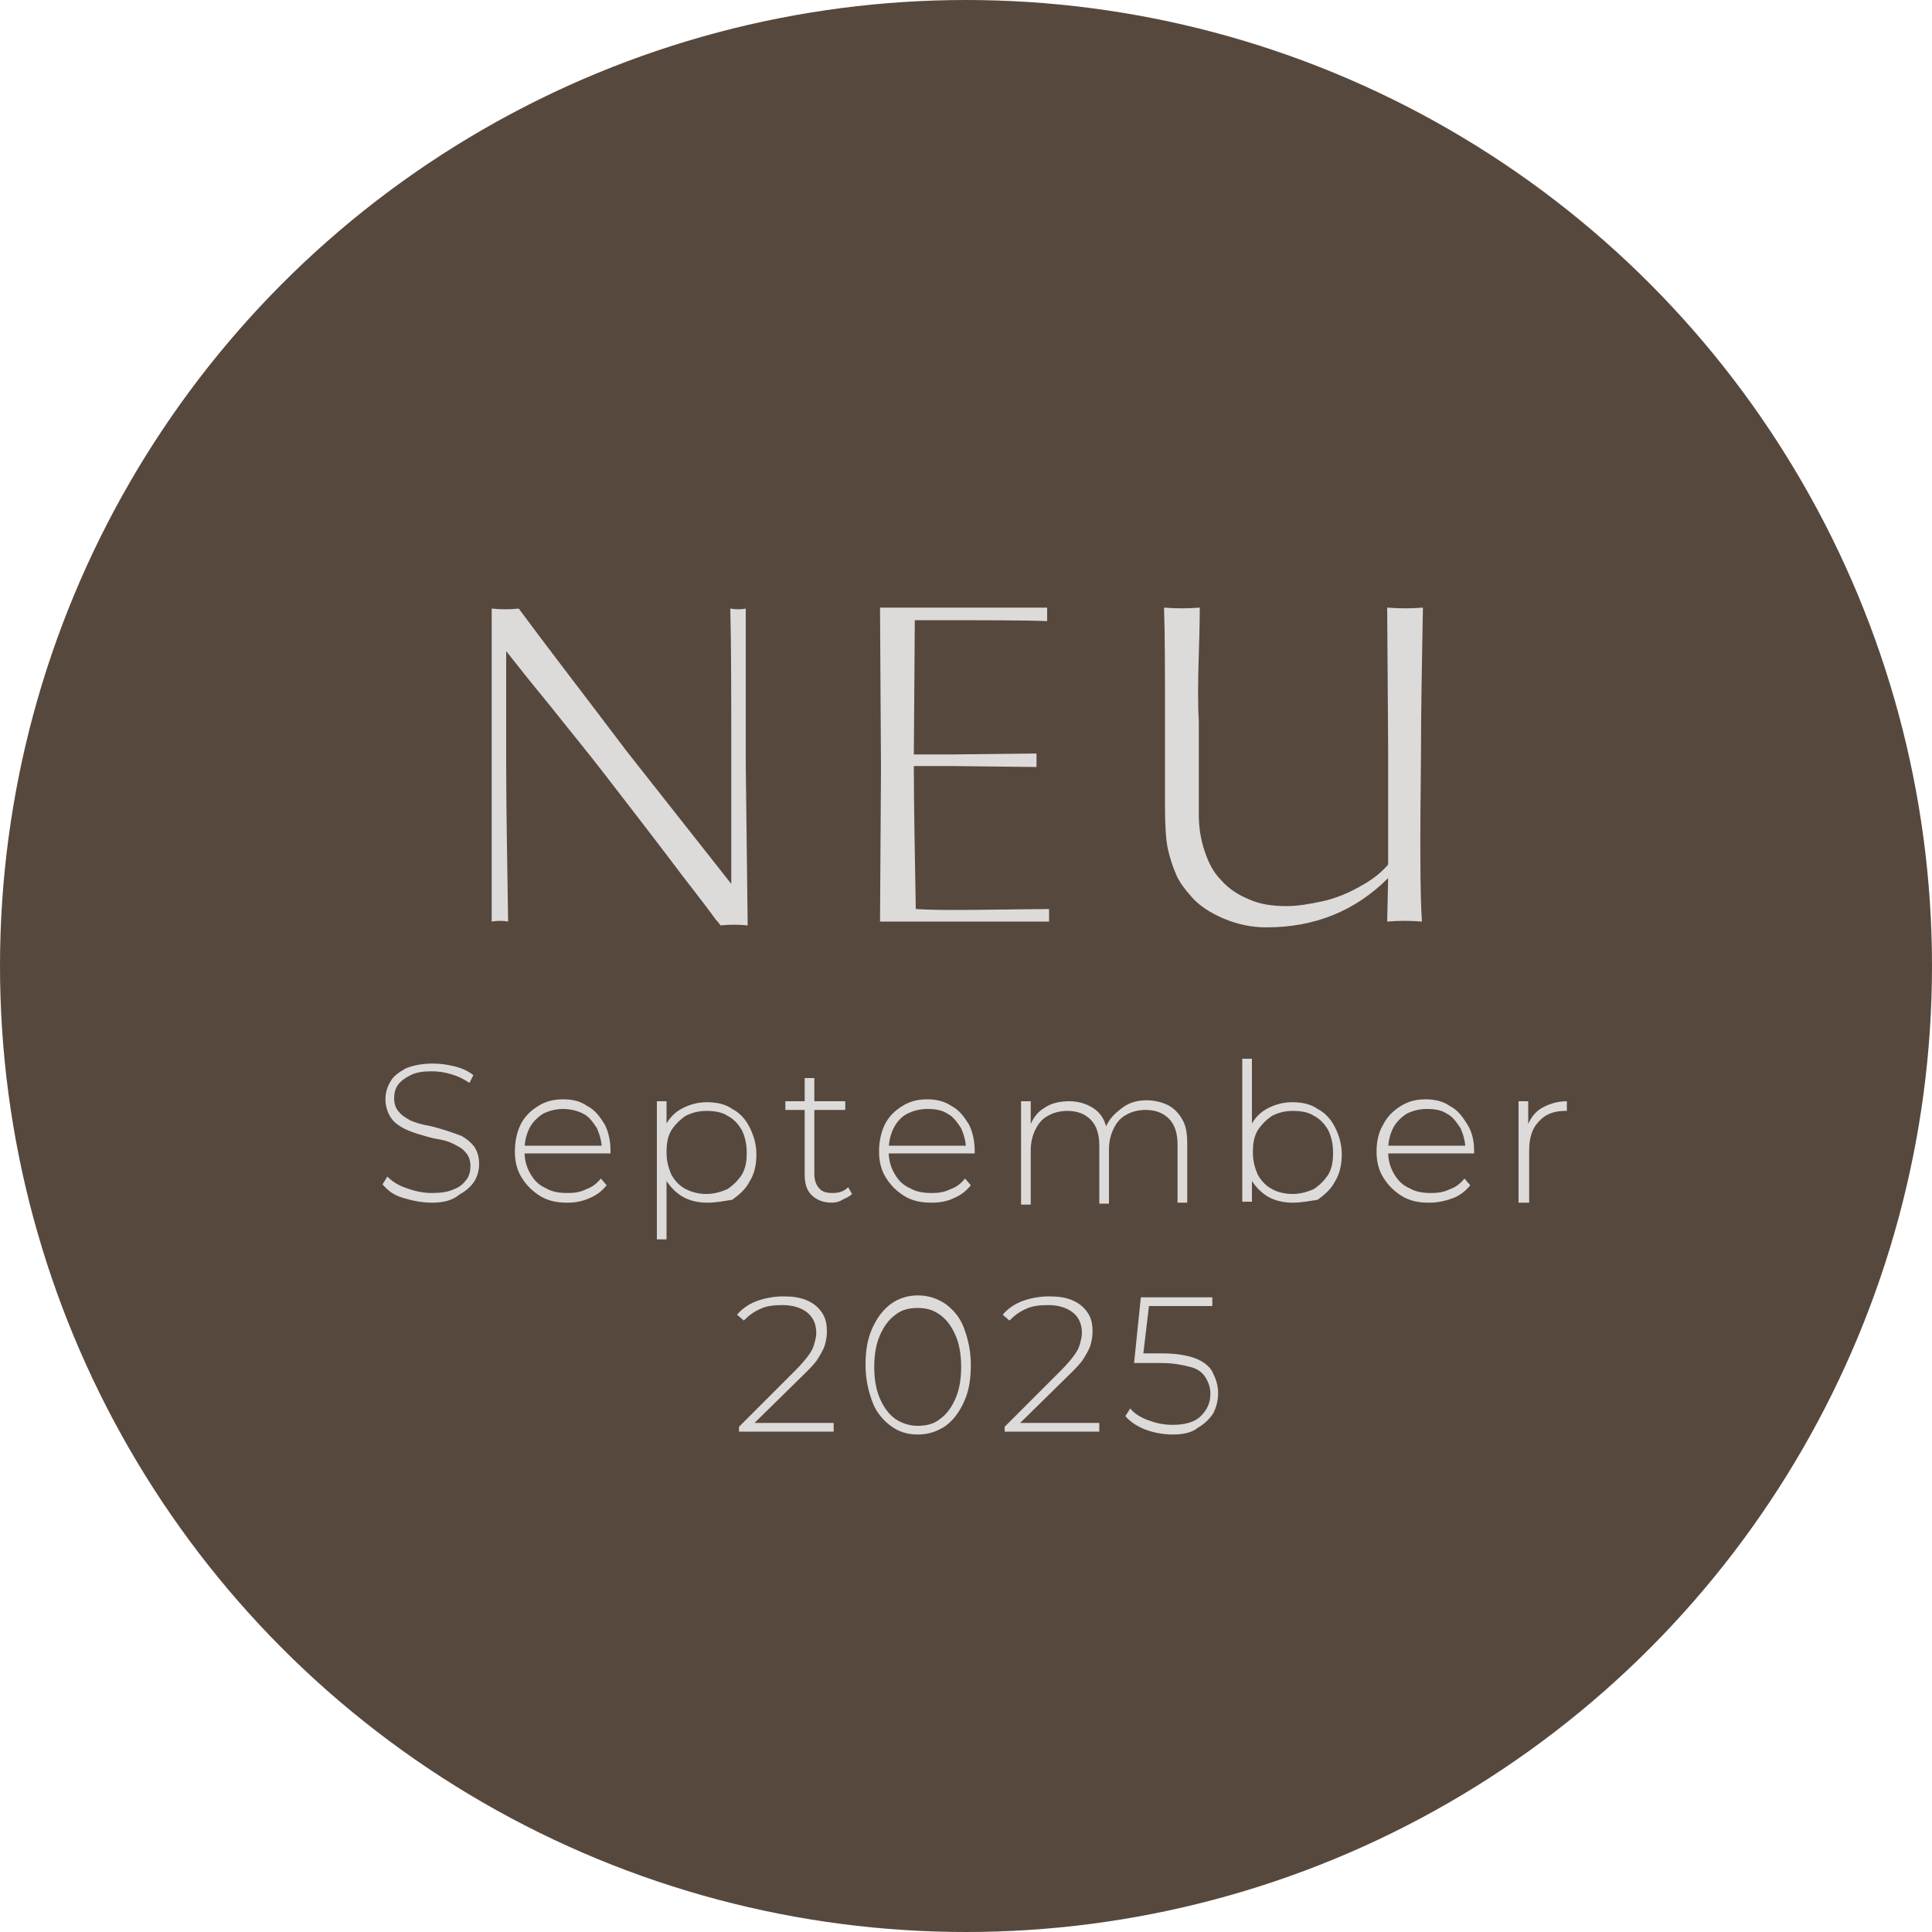
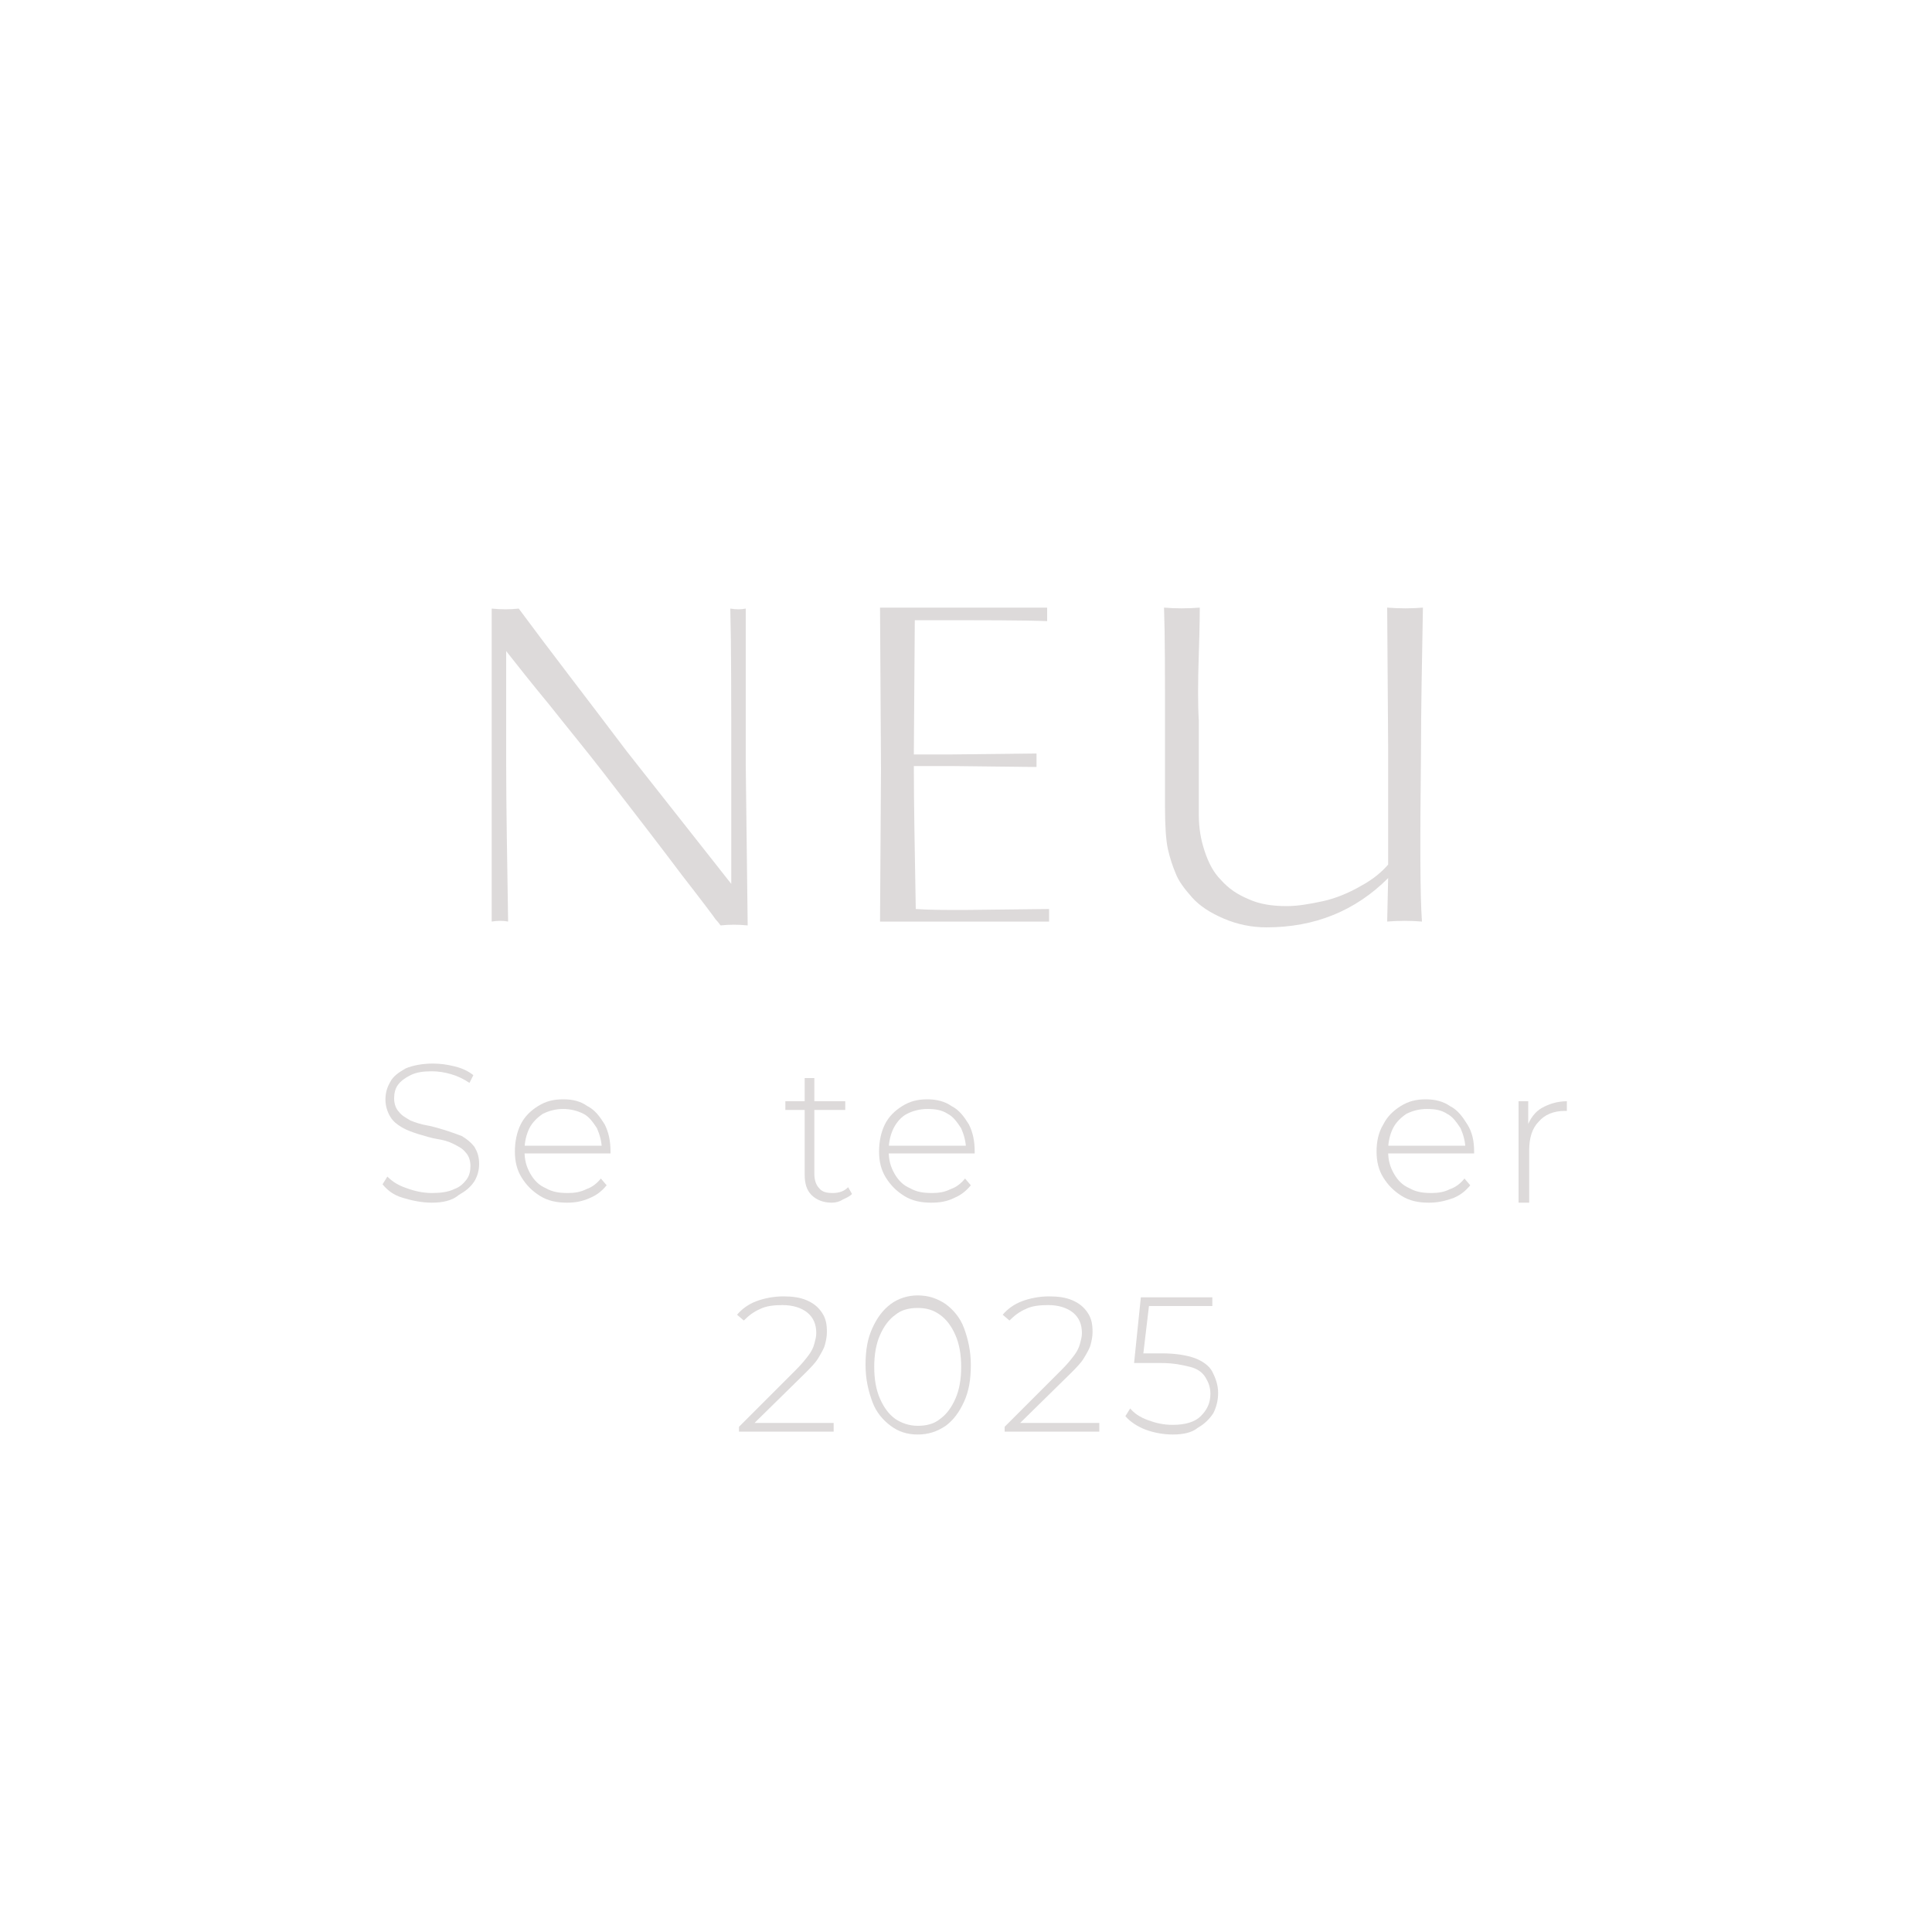
<svg xmlns="http://www.w3.org/2000/svg" id="Ebene_1" x="0px" y="0px" viewBox="0 0 200 200" style="enable-background:new 0 0 200 200;" xml:space="preserve">
  <style type="text/css"> .st0{fill:#57483D;} .st1{enable-background:new ;} .st2{fill:#DDDADA;} </style>
  <g id="Gruppe_79" transform="translate(-1664 -838)">
    <g id="Gruppe_78" transform="translate(89 13)">
-       <circle id="Ellipse_4" class="st0" cx="1675" cy="925" r="100" />
-     </g>
+       </g>
    <g id="Gruppe_77" transform="translate(93 5)">
      <g class="st1">
        <path class="st2" d="M1648.4,928.8c-1-0.1-1.9-0.1-2.8,0c-0.1-0.1-0.2-0.3-0.5-0.6c-0.2-0.3-1.4-1.9-3.5-4.6 c-2.1-2.8-4.8-6.3-8.2-10.7c-1.7-2.2-3.6-4.5-5.5-6.9c-1.9-2.3-3.4-4.2-4.5-5.6l0,11.7c0,4.3,0.1,9.7,0.2,16.3 c-0.5-0.1-1.1-0.1-1.7,0l0-16.2l0-16.2c1,0.1,1.9,0.1,2.8,0c3.1,4.2,6.9,9.1,11.2,14.8c2.3,2.9,5.9,7.5,10.8,13.7l0-12.3 c0-7,0-12.4-0.1-16.2c0.6,0.1,1.1,0.1,1.6,0l0,16.2L1648.4,928.8z" />
        <path class="st2" d="M1679.6,928.4l-8.8,0l-8.7,0l0.1-15.8l-0.1-16.7l8.5,0l8.8,0v1.4c-2.3-0.1-6.8-0.1-13.7-0.1l-0.1,13.9h3.9 l8.8-0.1v1.4l-8.8-0.1h-3.9c0,4,0.1,8.9,0.2,14.8c1.4,0.1,3.1,0.1,5,0.1l8.8-0.1V928.4z" />
        <path class="st2" d="M1718.2,928.4c-1.2-0.1-2.4-0.1-3.6,0l0.1-4.5c-3.4,3.4-7.6,5.1-12.6,5.1c-1.5,0-3-0.3-4.4-0.9 s-2.5-1.3-3.3-2.2s-1.4-1.7-1.7-2.5c-0.3-0.7-0.6-1.6-0.8-2.5c-0.2-0.9-0.3-2.4-0.3-4.4l0-8.3c0-5.4,0-9.5-0.1-12.3 c1.2,0.1,2.4,0.1,3.7,0c0,0.2,0,1.8-0.1,4.8c-0.1,3-0.1,5.3,0,6.9v9.7c0,1.4,0.2,2.6,0.6,3.8c0.4,1.2,0.9,2.2,1.7,3 c0.8,0.9,1.7,1.5,2.9,2c1.1,0.5,2.4,0.7,3.9,0.7c1.1,0,2.3-0.2,3.7-0.5c1.4-0.3,2.8-0.9,4-1.6c1.3-0.7,2.2-1.5,2.8-2.2l0-12.2 l-0.1-14.4c1.3,0.1,2.5,0.1,3.7,0c-0.1,5.6-0.2,10.6-0.2,15C1718,919.9,1718,925.7,1718.2,928.4z" />
      </g>
      <g class="st1">
        <path class="st2" d="M1615.7,957.5c-1,0-2-0.2-3-0.5s-1.6-0.8-2.1-1.4l0.5-0.8c0.5,0.5,1.1,0.9,2,1.2c0.8,0.3,1.7,0.5,2.6,0.5 c0.9,0,1.7-0.1,2.3-0.4c0.6-0.2,1-0.6,1.3-1c0.3-0.4,0.4-0.9,0.4-1.4c0-0.6-0.2-1.1-0.5-1.4c-0.3-0.4-0.7-0.6-1.3-0.9 s-1.1-0.4-1.7-0.5c-0.6-0.1-1.2-0.3-1.9-0.5c-0.6-0.2-1.2-0.4-1.7-0.7s-0.9-0.6-1.2-1.1c-0.3-0.5-0.5-1.1-0.5-1.8 c0-0.7,0.2-1.3,0.5-1.8c0.3-0.6,0.9-1,1.6-1.4c0.7-0.3,1.7-0.5,2.8-0.5c0.8,0,1.5,0.1,2.3,0.3s1.4,0.5,1.9,0.9l-0.4,0.8 c-0.6-0.4-1.2-0.7-1.9-0.9c-0.7-0.2-1.3-0.3-2-0.3c-0.9,0-1.6,0.1-2.2,0.4c-0.6,0.3-1,0.6-1.3,1c-0.3,0.4-0.4,0.9-0.4,1.4 c0,0.6,0.2,1.1,0.5,1.4c0.3,0.4,0.7,0.6,1.2,0.9c0.5,0.2,1.1,0.4,1.7,0.5c0.6,0.1,1.2,0.3,1.9,0.5c0.6,0.2,1.2,0.4,1.7,0.6 c0.5,0.3,0.9,0.6,1.3,1.1c0.3,0.5,0.5,1,0.5,1.8c0,0.7-0.2,1.3-0.5,1.8c-0.4,0.6-0.9,1-1.6,1.4 C1617.8,957.3,1616.8,957.5,1615.7,957.5z" />
        <path class="st2" d="M1629.7,957.5c-1.1,0-2-0.2-2.8-0.7s-1.4-1.1-1.9-1.9c-0.5-0.8-0.7-1.7-0.7-2.7c0-1,0.2-2,0.6-2.8 s1-1.4,1.8-1.9c0.8-0.5,1.6-0.7,2.6-0.7s1.8,0.2,2.5,0.7c0.8,0.4,1.3,1.1,1.8,1.9c0.4,0.8,0.6,1.7,0.6,2.8c0,0,0,0.1,0,0.1 c0,0,0,0.1,0,0.1h-9.2v-0.8h8.7l-0.4,0.4c0-0.8-0.2-1.5-0.5-2.2c-0.4-0.6-0.8-1.2-1.4-1.5s-1.3-0.5-2.1-0.5 c-0.8,0-1.5,0.2-2.1,0.5c-0.6,0.4-1.1,0.9-1.4,1.5c-0.3,0.6-0.5,1.4-0.5,2.2v0.2c0,0.9,0.2,1.6,0.6,2.3c0.4,0.7,0.9,1.2,1.6,1.5 c0.7,0.4,1.4,0.5,2.3,0.5c0.7,0,1.3-0.1,1.9-0.4c0.6-0.2,1.1-0.6,1.5-1.1l0.6,0.7c-0.5,0.6-1,1-1.7,1.3 C1631.2,957.4,1630.5,957.5,1629.7,957.5z" />
-         <path class="st2" d="M1639,961.3V947h1v3.4l-0.2,1.8l0.2,1.8v7.3H1639z M1644.2,957.5c-0.9,0-1.8-0.2-2.5-0.6s-1.3-1-1.8-1.8 c-0.4-0.8-0.7-1.7-0.7-2.8c0-1.1,0.2-2,0.7-2.8c0.4-0.8,1-1.4,1.8-1.8s1.6-0.6,2.5-0.6c1,0,1.9,0.2,2.6,0.7 c0.8,0.4,1.4,1.1,1.8,1.9c0.4,0.8,0.7,1.7,0.7,2.8s-0.2,2-0.7,2.8c-0.4,0.8-1.1,1.4-1.8,1.9 C1646.1,957.3,1645.2,957.5,1644.2,957.5z M1644.1,956.6c0.8,0,1.5-0.2,2.2-0.5c0.6-0.4,1.1-0.9,1.5-1.5c0.4-0.7,0.5-1.4,0.5-2.3 c0-0.9-0.2-1.7-0.5-2.3c-0.4-0.7-0.9-1.2-1.5-1.5c-0.6-0.4-1.4-0.5-2.2-0.5c-0.8,0-1.5,0.2-2.1,0.5c-0.6,0.4-1.1,0.9-1.5,1.5 c-0.4,0.7-0.5,1.4-0.5,2.3c0,0.9,0.2,1.6,0.5,2.3c0.4,0.7,0.9,1.2,1.5,1.5C1642.6,956.4,1643.3,956.6,1644.1,956.6z" />
        <path class="st2" d="M1652.3,947.8V947h6.2v0.9H1652.3z M1657.1,957.5c-0.9,0-1.6-0.3-2.1-0.8c-0.5-0.5-0.7-1.2-0.7-2.1v-10h1 v9.9c0,0.7,0.2,1.2,0.5,1.5c0.3,0.4,0.8,0.5,1.4,0.5c0.7,0,1.2-0.2,1.6-0.6l0.4,0.7c-0.3,0.3-0.6,0.4-1,0.6 C1657.9,957.4,1657.5,957.5,1657.1,957.5z" />
        <path class="st2" d="M1667.4,957.5c-1.1,0-2-0.2-2.8-0.7s-1.4-1.1-1.9-1.9c-0.5-0.8-0.7-1.7-0.7-2.7c0-1,0.2-2,0.6-2.8 c0.4-0.8,1-1.4,1.8-1.9c0.8-0.5,1.6-0.7,2.6-0.7c0.9,0,1.8,0.2,2.5,0.7c0.8,0.4,1.3,1.1,1.8,1.9c0.4,0.8,0.6,1.7,0.6,2.8 c0,0,0,0.1,0,0.1s0,0.1,0,0.1h-9.2v-0.8h8.7l-0.4,0.4c0-0.8-0.2-1.5-0.5-2.2c-0.4-0.6-0.8-1.2-1.4-1.5c-0.6-0.4-1.3-0.5-2.1-0.5 c-0.8,0-1.5,0.2-2.1,0.5s-1.1,0.9-1.4,1.5c-0.3,0.6-0.5,1.4-0.5,2.2v0.2c0,0.9,0.2,1.6,0.6,2.3s0.9,1.2,1.6,1.5 c0.7,0.4,1.4,0.5,2.3,0.5c0.7,0,1.3-0.1,1.9-0.4c0.6-0.2,1.1-0.6,1.5-1.1l0.6,0.7c-0.5,0.6-1,1-1.7,1.3 C1669,957.4,1668.2,957.5,1667.4,957.5z" />
-         <path class="st2" d="M1689.7,946.9c0.8,0,1.6,0.2,2.2,0.5c0.6,0.3,1.1,0.8,1.5,1.5s0.5,1.5,0.5,2.5v6.1h-1v-6 c0-1.2-0.3-2.1-0.9-2.7s-1.4-0.9-2.4-0.9c-0.8,0-1.5,0.2-2,0.5c-0.6,0.3-1,0.8-1.3,1.4c-0.3,0.6-0.5,1.3-0.5,2.2v5.6h-1v-6 c0-1.2-0.3-2.1-0.9-2.7s-1.4-0.9-2.4-0.9c-0.8,0-1.5,0.2-2,0.5c-0.6,0.3-1,0.8-1.3,1.4c-0.3,0.6-0.5,1.3-0.5,2.2v5.6h-1V947h1 v2.9l-0.1-0.3c0.3-0.8,0.8-1.5,1.5-1.9c0.7-0.5,1.6-0.7,2.6-0.7c1,0,1.9,0.3,2.6,0.8c0.7,0.5,1.2,1.3,1.3,2.4l-0.3-0.1 c0.3-0.9,0.8-1.6,1.6-2.2C1687.7,947.2,1688.6,946.9,1689.7,946.9z" />
-         <path class="st2" d="M1699.6,957.4v-14.8h1v7.8l-0.2,1.8l0.2,1.8v3.4H1699.6z M1704.8,957.5c-0.9,0-1.8-0.2-2.5-0.6 s-1.3-1-1.8-1.8c-0.4-0.8-0.7-1.7-0.7-2.8c0-1.1,0.2-2.1,0.7-2.8c0.4-0.8,1-1.4,1.8-1.8s1.6-0.6,2.5-0.6c1,0,1.9,0.2,2.6,0.7 c0.8,0.4,1.4,1.1,1.8,1.9c0.4,0.8,0.7,1.7,0.7,2.8c0,1-0.2,2-0.7,2.8c-0.4,0.8-1.1,1.4-1.8,1.9 C1706.7,957.3,1705.8,957.5,1704.8,957.5z M1704.8,956.6c0.8,0,1.5-0.2,2.2-0.5c0.6-0.4,1.1-0.9,1.5-1.5c0.4-0.7,0.5-1.4,0.5-2.3 c0-0.9-0.2-1.7-0.5-2.3c-0.4-0.7-0.9-1.2-1.5-1.5c-0.6-0.4-1.4-0.5-2.2-0.5c-0.8,0-1.5,0.2-2.1,0.5c-0.6,0.4-1.1,0.9-1.5,1.5 c-0.4,0.7-0.5,1.4-0.5,2.3c0,0.9,0.2,1.6,0.5,2.3c0.4,0.7,0.9,1.2,1.5,1.5C1703.2,956.4,1704,956.6,1704.8,956.6z" />
        <path class="st2" d="M1718.9,957.5c-1.1,0-2-0.2-2.8-0.7s-1.4-1.1-1.9-1.9c-0.5-0.8-0.7-1.7-0.7-2.7c0-1,0.2-2,0.7-2.8 c0.4-0.8,1-1.4,1.8-1.9s1.6-0.7,2.6-0.7c0.9,0,1.8,0.2,2.5,0.7c0.8,0.4,1.3,1.1,1.8,1.9s0.7,1.7,0.7,2.8c0,0,0,0.1,0,0.1 c0,0,0,0.1,0,0.1h-9.2v-0.8h8.7l-0.4,0.4c0-0.8-0.2-1.5-0.5-2.2c-0.4-0.6-0.8-1.2-1.4-1.5c-0.6-0.4-1.3-0.5-2.1-0.5 c-0.8,0-1.5,0.2-2.1,0.5c-0.6,0.4-1.1,0.9-1.4,1.5c-0.3,0.6-0.5,1.4-0.5,2.2v0.2c0,0.9,0.2,1.6,0.6,2.3c0.4,0.7,0.9,1.2,1.6,1.5 c0.7,0.4,1.4,0.5,2.3,0.5c0.7,0,1.3-0.1,1.9-0.4c0.6-0.2,1.1-0.6,1.5-1.1l0.6,0.7c-0.5,0.6-1,1-1.7,1.3 C1720.4,957.4,1719.7,957.5,1718.9,957.5z" />
        <path class="st2" d="M1728.2,957.4V947h1v2.9l-0.1-0.3c0.3-0.8,0.8-1.5,1.5-1.9s1.6-0.7,2.6-0.7v1c0,0-0.1,0-0.1,0s-0.1,0-0.1,0 c-1.2,0-2.1,0.4-2.7,1.1c-0.7,0.7-1,1.7-1,3v5.4H1728.2z" />
      </g>
      <g class="st1">
        <path class="st2" d="M1647.5,981.4v-0.7l5.9-5.9c0.6-0.6,1-1.1,1.3-1.5c0.3-0.4,0.5-0.8,0.6-1.2c0.1-0.4,0.2-0.7,0.2-1.1 c0-0.9-0.3-1.6-0.9-2.1c-0.6-0.5-1.5-0.8-2.6-0.8c-0.9,0-1.7,0.1-2.3,0.4c-0.7,0.3-1.2,0.7-1.7,1.2l-0.7-0.6 c0.5-0.6,1.2-1.1,2-1.4c0.8-0.3,1.8-0.5,2.8-0.5c0.9,0,1.7,0.1,2.4,0.4c0.7,0.3,1.2,0.7,1.6,1.3c0.4,0.6,0.5,1.2,0.5,2 c0,0.5-0.1,0.9-0.2,1.3c-0.1,0.4-0.4,0.9-0.7,1.4c-0.3,0.5-0.8,1-1.4,1.6l-5.6,5.5l-0.3-0.4h8.9v0.9H1647.5z" />
        <path class="st2" d="M1666,981.5c-1.1,0-2-0.3-2.8-0.9c-0.8-0.6-1.5-1.4-1.9-2.5s-0.7-2.3-0.7-3.8s0.2-2.7,0.7-3.8 s1.1-1.9,1.9-2.5c0.8-0.6,1.8-0.9,2.8-0.9c1.1,0,2,0.3,2.9,0.9c0.8,0.6,1.5,1.4,1.9,2.5s0.7,2.3,0.7,3.8s-0.2,2.7-0.7,3.8 s-1.1,1.9-1.9,2.5C1668,981.2,1667.1,981.5,1666,981.5z M1666,980.6c0.9,0,1.7-0.2,2.3-0.7c0.7-0.5,1.2-1.2,1.6-2.1 c0.4-0.9,0.6-2,0.6-3.3c0-1.3-0.2-2.4-0.6-3.3c-0.4-0.9-0.9-1.6-1.6-2.1c-0.7-0.5-1.4-0.7-2.3-0.7c-0.9,0-1.7,0.2-2.3,0.7 c-0.7,0.5-1.2,1.2-1.6,2.1c-0.4,0.9-0.6,2-0.6,3.3c0,1.3,0.2,2.4,0.6,3.3c0.4,0.9,0.9,1.6,1.6,2.1 C1664.3,980.3,1665.1,980.6,1666,980.6z" />
        <path class="st2" d="M1675,981.4v-0.7l5.9-5.9c0.6-0.6,1-1.1,1.3-1.5c0.3-0.4,0.5-0.8,0.6-1.2c0.1-0.4,0.2-0.7,0.2-1.1 c0-0.9-0.3-1.6-0.9-2.1c-0.6-0.5-1.5-0.8-2.6-0.8c-0.9,0-1.7,0.1-2.3,0.4c-0.7,0.3-1.2,0.7-1.7,1.2l-0.7-0.6 c0.5-0.6,1.2-1.1,2-1.4c0.8-0.3,1.8-0.5,2.8-0.5c0.9,0,1.7,0.1,2.4,0.4c0.7,0.3,1.2,0.7,1.6,1.3c0.4,0.6,0.5,1.2,0.5,2 c0,0.5-0.1,0.9-0.2,1.3c-0.1,0.4-0.4,0.9-0.7,1.4c-0.3,0.5-0.8,1-1.4,1.6l-5.6,5.5l-0.3-0.4h8.9v0.9H1675z" />
        <path class="st2" d="M1692.4,981.5c-1,0-2-0.2-2.8-0.5s-1.6-0.8-2.1-1.4l0.5-0.8c0.4,0.5,1,0.9,1.8,1.2c0.8,0.3,1.6,0.5,2.6,0.5 c1.3,0,2.3-0.3,2.9-0.9s1-1.3,1-2.3c0-0.7-0.2-1.2-0.5-1.7c-0.3-0.5-0.8-0.9-1.6-1.1s-1.7-0.4-3-0.4h-2.8l0.7-6.8h7.4v0.9h-7 l0.5-0.5l-0.7,5.9l-0.5-0.5h2.5c1.4,0,2.6,0.2,3.4,0.5s1.5,0.8,1.8,1.4s0.6,1.3,0.6,2.2c0,0.8-0.2,1.5-0.5,2.1 c-0.4,0.6-0.9,1.1-1.6,1.5C1694.4,981.3,1693.5,981.5,1692.4,981.5z" />
      </g>
    </g>
  </g>
</svg>